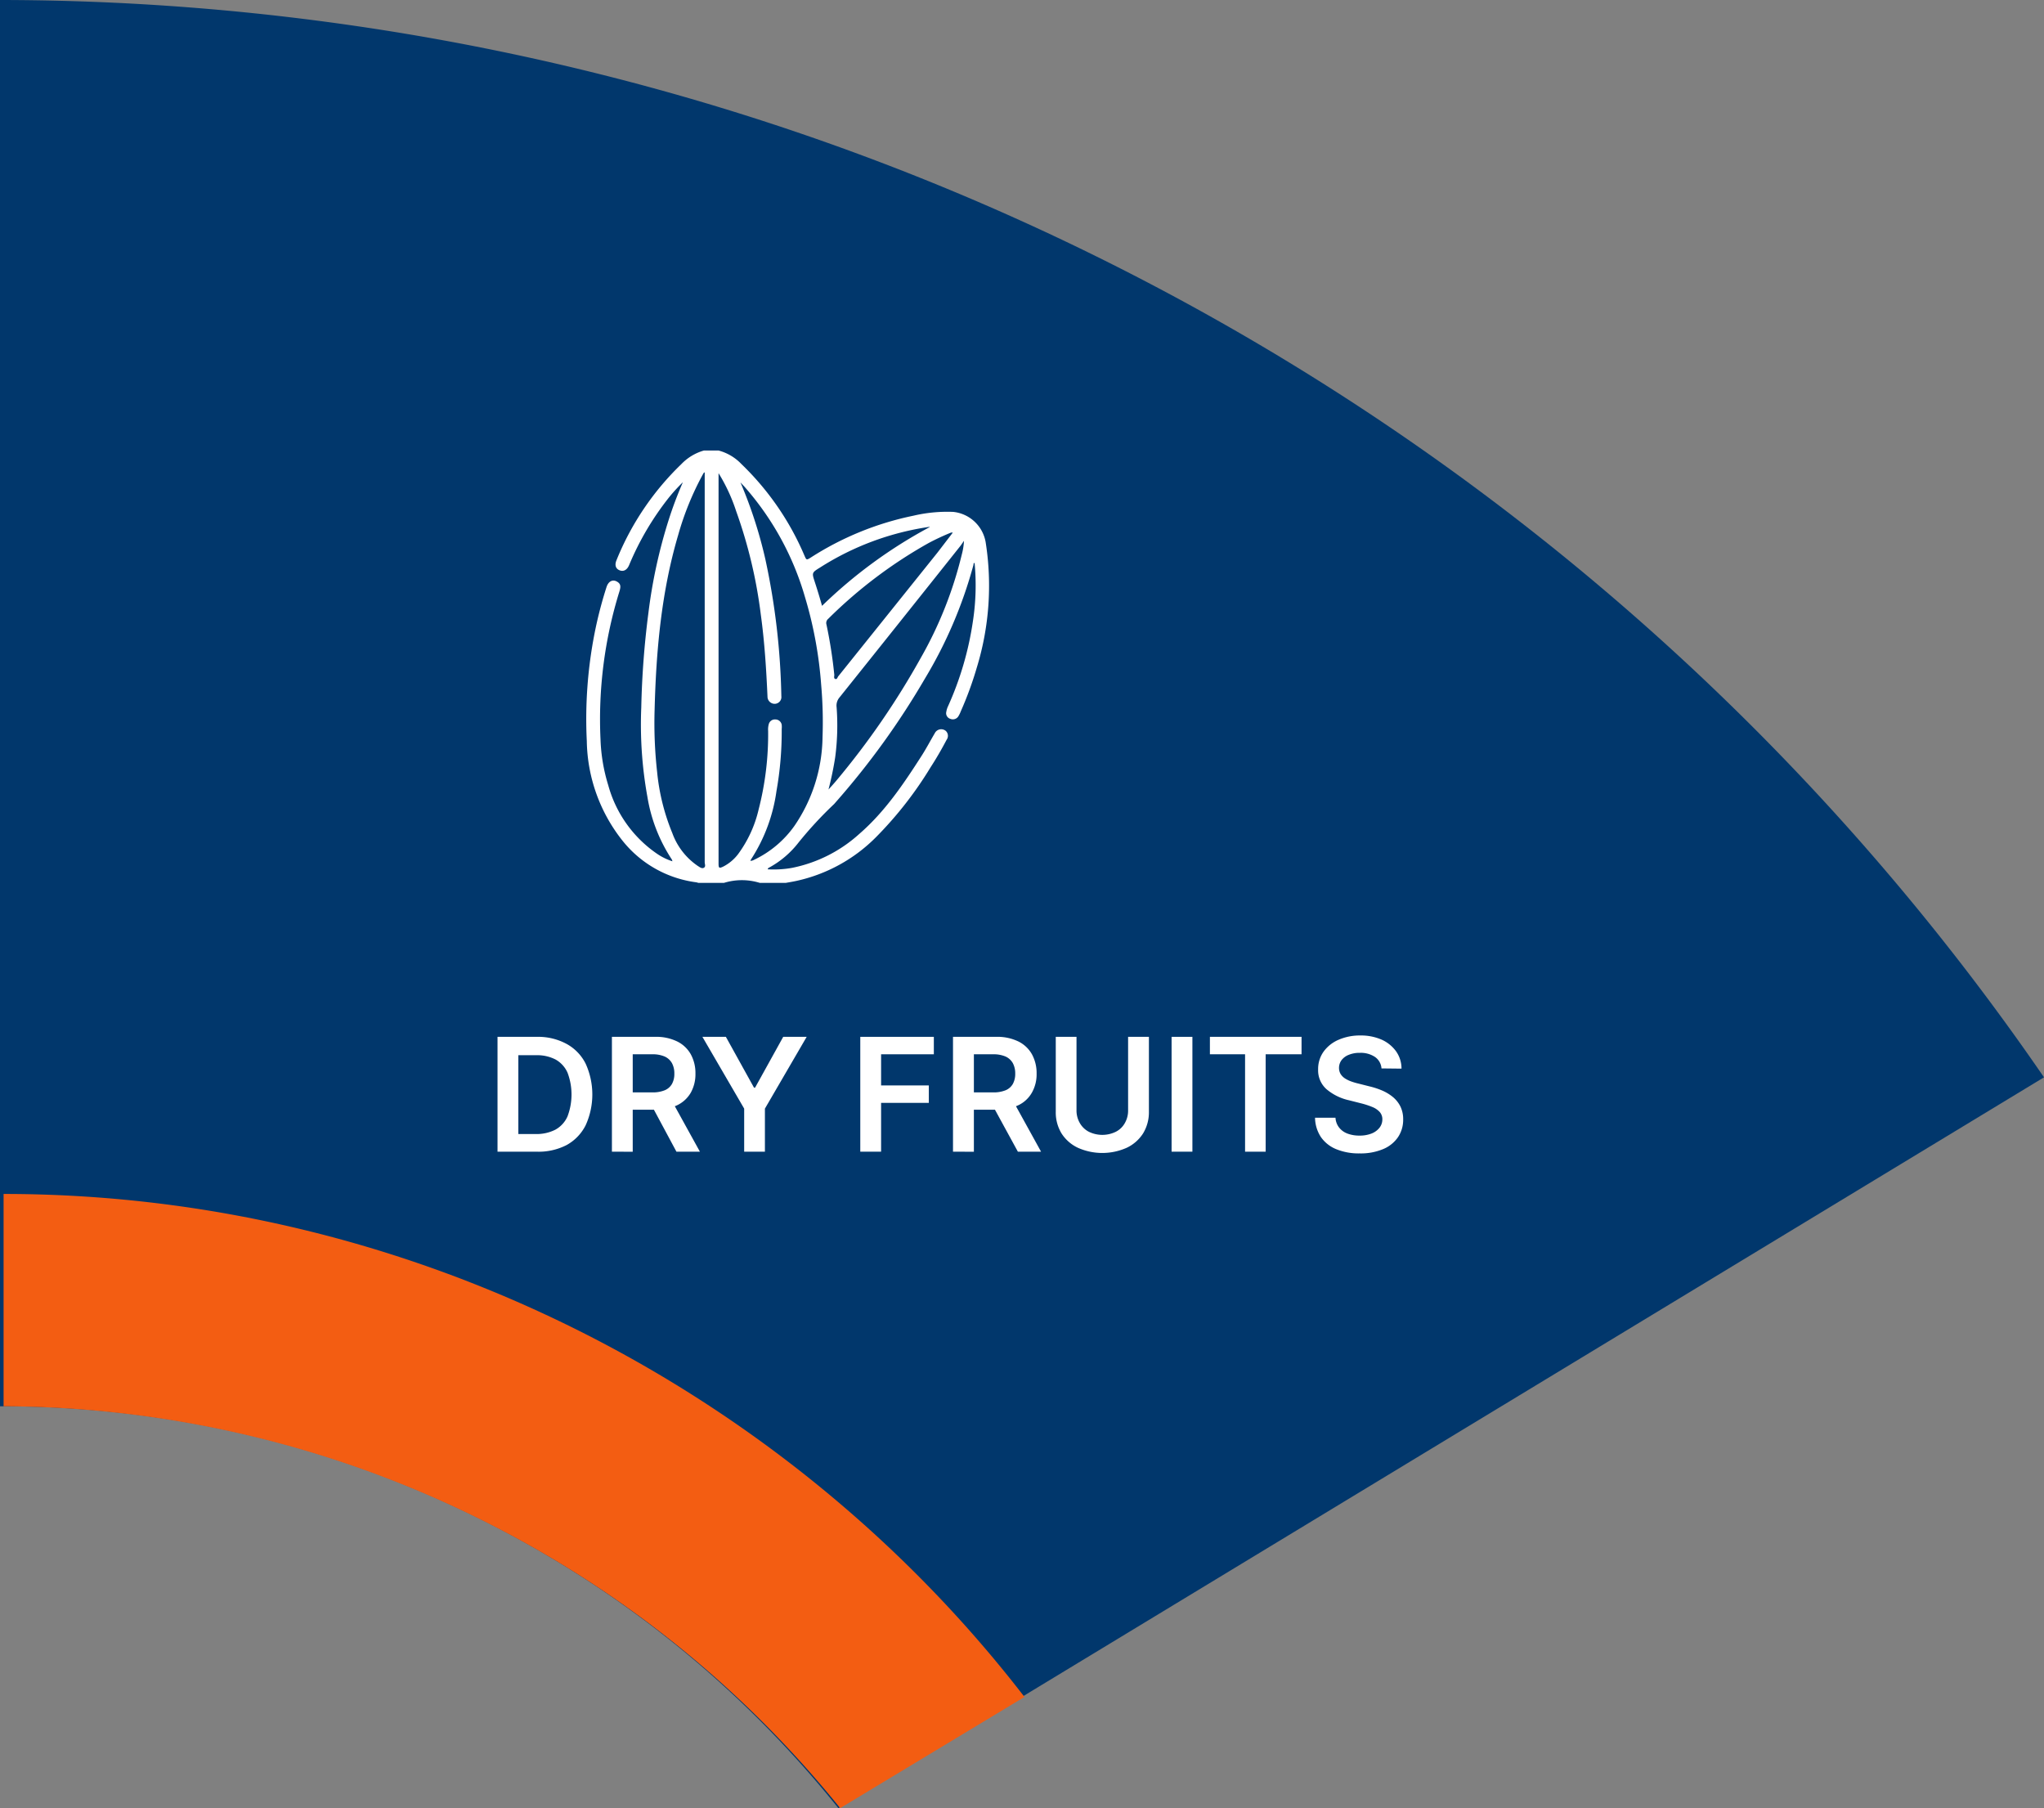
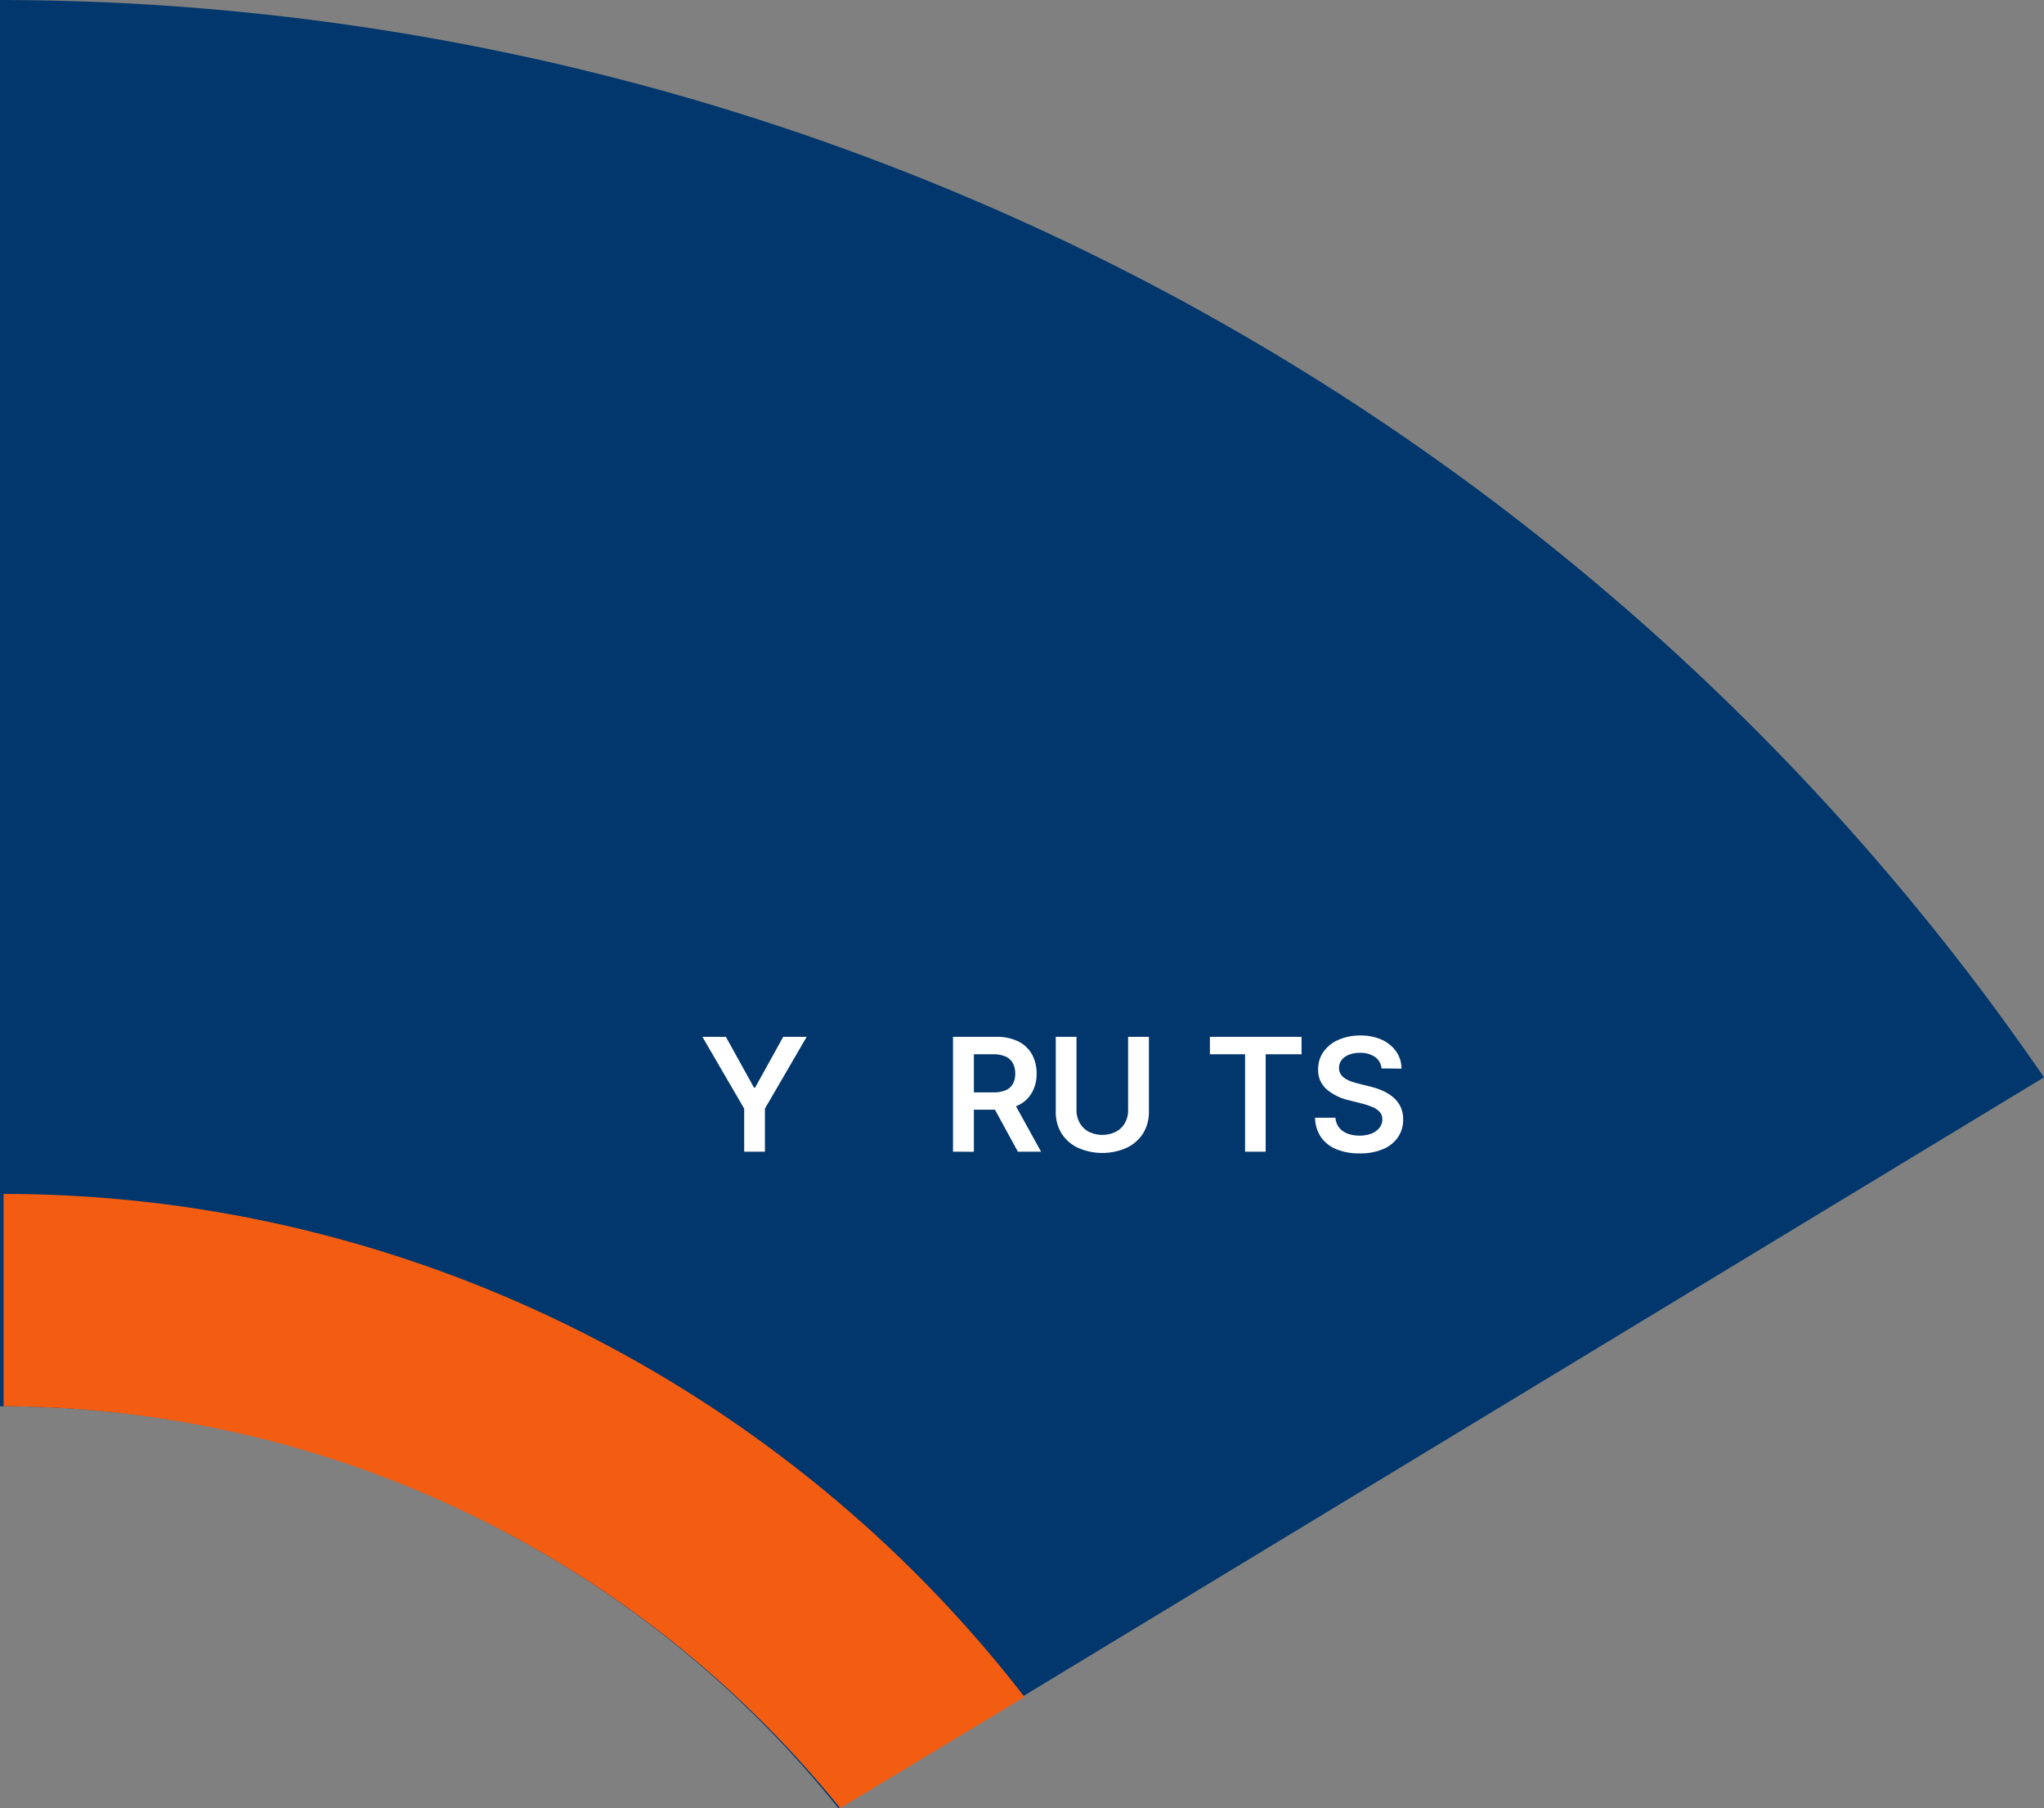
<svg xmlns="http://www.w3.org/2000/svg" width="284.83" height="251.93" viewBox="0 0 284.83 251.93">
  <rect x="0" y="0" width="284.83" height="251.93" fill="#808080" stroke="none" />
  <g id="Product_chart_copy-11" data-name="Product chart copy-11" transform="translate(-0.12 -2)">
    <path id="Path_242" data-name="Path 242" d="M.12,197.93a149.35,149.35,0,0,1,116.83,56l168-101.83A345.91,345.91,0,0,0,.12,2Z" fill="#01376c" />
    <path id="Path_243" data-name="Path 243" d="M117.2,253.92l25.68-15.49C110,195.82,57.62,168.35.62,168.35v29.58A150.74,150.74,0,0,1,117.2,253.92Z" fill="#f35d12" />
-     <path id="Path_244" data-name="Path 244" d="M74.87,162.46H69.45v-16H75a8.29,8.29,0,0,1,4.1,1,6.39,6.39,0,0,1,2.63,2.74,10.36,10.36,0,0,1,0,8.58,6.45,6.45,0,0,1-2.66,2.76,8.52,8.52,0,0,1-4.2.92ZM72.35,160h2.38a5.76,5.76,0,0,0,2.79-.61,3.92,3.92,0,0,0,1.68-1.84,8.61,8.61,0,0,0,0-6.11,3.93,3.93,0,0,0-1.66-1.82,5.61,5.61,0,0,0-2.72-.6H72.35Z" fill="#fff" />
-     <path id="Path_245" data-name="Path 245" d="M85.39,162.46v-16h6a6.67,6.67,0,0,1,3.09.64,4.39,4.39,0,0,1,1.9,1.79,5.44,5.44,0,0,1,.65,2.69,5.27,5.27,0,0,1-.65,2.66A4.36,4.36,0,0,1,94.46,156a7.1,7.1,0,0,1-3.11.61H87.07V154.2H91a4.42,4.42,0,0,0,1.76-.3,2.07,2.07,0,0,0,1-.88,2.88,2.88,0,0,0,.33-1.43,3,3,0,0,0-.33-1.46,2.21,2.21,0,0,0-1-.92,4.24,4.24,0,0,0-1.77-.32h-2.7v13.58Zm8.26-7.25,4,7.25H94.38l-3.89-7.25Z" fill="#fff" />
    <path id="Path_246" data-name="Path 246" d="M98,146.46h3.27l3.92,7.08h.15l3.92-7.08h3.27l-5.82,10v6h-2.89v-6Z" fill="#fff" />
-     <path id="Path_247" data-name="Path 247" d="M120,162.46v-16h10.25v2.43H122.9v4.34h6.65v2.43H122.9v6.8Z" fill="#fff" />
    <path id="Path_248" data-name="Path 248" d="M132.92,162.46v-16h6a6.71,6.71,0,0,1,3.1.64,4.39,4.39,0,0,1,1.9,1.79,5.44,5.44,0,0,1,.65,2.69,5.17,5.17,0,0,1-.66,2.66A4.28,4.28,0,0,1,142,156a7.1,7.1,0,0,1-3.11.61h-4.28V154.2h3.89a4.45,4.45,0,0,0,1.76-.3,2.07,2.07,0,0,0,1-.88,2.88,2.88,0,0,0,.33-1.43,3,3,0,0,0-.33-1.46,2.21,2.21,0,0,0-1-.92,4.28,4.28,0,0,0-1.77-.32h-2.66v13.58Zm8.27-7.25,4,7.25h-3.23L138,155.21Z" fill="#fff" />
    <path id="Path_249" data-name="Path 249" d="M157.32,146.46h2.9v10.45a5.63,5.63,0,0,1-.81,3,5.47,5.47,0,0,1-2.27,2,8.35,8.35,0,0,1-6.83,0,5.47,5.47,0,0,1-2.27-2,5.62,5.62,0,0,1-.8-3V146.46h2.89v10.21a3.49,3.49,0,0,0,.45,1.78,3.1,3.1,0,0,0,1.24,1.22,4.28,4.28,0,0,0,3.82,0,3,3,0,0,0,1.24-1.22,3.48,3.48,0,0,0,.44-1.78Z" fill="#fff" />
-     <path id="Path_250" data-name="Path 250" d="M166.28,146.46v16h-2.9v-16Z" fill="#fff" />
    <path id="Path_251" data-name="Path 251" d="M168.72,148.89v-2.43h12.77v2.43h-5v13.57h-2.87V148.89Z" fill="#fff" />
    <path id="Path_252" data-name="Path 252" d="M192.63,150.86a2.13,2.13,0,0,0-.91-1.6,3.57,3.57,0,0,0-2.1-.57,3.88,3.88,0,0,0-1.56.28,2.31,2.31,0,0,0-1,.74,1.83,1.83,0,0,0-.35,1.07,1.66,1.66,0,0,0,.23.87,2,2,0,0,0,.63.62,4.2,4.2,0,0,0,.88.42,9.084,9.084,0,0,0,1,.29l1.5.38a10.842,10.842,0,0,1,1.75.57,6.22,6.22,0,0,1,1.5.9,4.1,4.1,0,0,1,1.06,1.32,4,4,0,0,1,.39,1.82,4.32,4.32,0,0,1-.72,2.47,4.67,4.67,0,0,1-2.07,1.66,8.07,8.07,0,0,1-3.28.6,8.26,8.26,0,0,1-3.24-.58,4.8,4.8,0,0,1-2.14-1.68,5,5,0,0,1-.83-2.71h2.85a2.42,2.42,0,0,0,.52,1.39,2.67,2.67,0,0,0,1.18.83,4.7,4.7,0,0,0,1.64.27,4.48,4.48,0,0,0,1.66-.28,2.63,2.63,0,0,0,1.12-.8,1.88,1.88,0,0,0,.41-1.2,1.5,1.5,0,0,0-.36-1,2.77,2.77,0,0,0-1-.69,11.43,11.43,0,0,0-1.5-.5l-1.82-.46a7.26,7.26,0,0,1-3.12-1.55,3.51,3.51,0,0,1-1.15-2.75,4.15,4.15,0,0,1,.77-2.48,5,5,0,0,1,2.1-1.65,7.42,7.42,0,0,1,3-.59,7.19,7.19,0,0,1,3,.59,5,5,0,0,1,2,1.63,4.17,4.17,0,0,1,.75,2.4Z" fill="#fff" />
-     <path id="Path_253" data-name="Path 253" d="M100.25,64.77a6.78,6.78,0,0,1,3.19,1.89,38.69,38.69,0,0,1,8.78,12.75c.28.64.28.65.9.26a42.09,42.09,0,0,1,14.29-5.82,20.68,20.68,0,0,1,5.54-.53,5.12,5.12,0,0,1,4.52,4.22A38.93,38.93,0,0,1,136.24,95a48.649,48.649,0,0,1-2.24,6.12,4,4,0,0,1-.34.69.9.9,0,0,1-1.09.35.82.82,0,0,1-.58-1,2.72,2.72,0,0,1,.22-.72,44.37,44.37,0,0,0,3.49-11.92,33.089,33.089,0,0,0,.23-8.08c-.18,0-.14.18-.16.27A62.171,62.171,0,0,1,129,96.56a109,109,0,0,1-12.44,17.23l-.19.22a54,54,0,0,0-5,5.41,13.07,13.07,0,0,1-4,3.42c-.1.06-.23.08-.27.28a14.671,14.671,0,0,0,3.38-.2,19.72,19.72,0,0,0,9.39-4.74c3.57-3.09,6.19-7,8.69-10.9.64-1,1.2-2.07,1.81-3.1a1,1,0,0,1,1.55-.34.93.93,0,0,1,.11,1.23c-.69,1.31-1.42,2.58-2.22,3.81a52.54,52.54,0,0,1-7.62,9.76,22.34,22.34,0,0,1-11.08,6.09c-.5.11-1,.19-1.5.28H106a8.44,8.44,0,0,0-5,0H97.43a1.721,1.721,0,0,0-.28-.08,15.72,15.72,0,0,1-10.26-5.77,22.86,22.86,0,0,1-5-13.92A62.07,62.07,0,0,1,83,90.1a57.317,57.317,0,0,1,1.64-6.31c.25-.78.83-1.09,1.41-.78s.6.69.39,1.38A60,60,0,0,0,83.8,105a24.379,24.379,0,0,0,1.08,6.41,17,17,0,0,0,6.78,9.53A8.17,8.17,0,0,0,93.82,122a1.431,1.431,0,0,0-.08-.25,22.33,22.33,0,0,1-3.4-8.7,56.489,56.489,0,0,1-.86-12.46,121.877,121.877,0,0,1,1-13.23,71.83,71.83,0,0,1,2.8-12.86,53.311,53.311,0,0,1,2-5.31,23.18,23.18,0,0,0-1.9,2.07,39.79,39.79,0,0,0-5.6,9.49c-.29.68-.79.93-1.34.7s-.68-.76-.41-1.4a38.7,38.7,0,0,1,9.05-13.4,7,7,0,0,1,3.13-1.88Zm0,3.17V122.3c0,.67.08.72.71.41a6.08,6.08,0,0,0,2-1.69,16.94,16.94,0,0,0,2.88-6.26,42,42,0,0,0,1.32-10.93,2.71,2.71,0,0,1,.09-.94.88.88,0,0,1,.93-.65.89.89,0,0,1,.87.74,2.88,2.88,0,0,1,0,.59,47.361,47.361,0,0,1-.73,8.65,23.32,23.32,0,0,1-3.54,9.51.83.83,0,0,0-.09.21,1.1,1.1,0,0,0,.52-.15,14.5,14.5,0,0,0,5.61-4.72,22.34,22.34,0,0,0,3.92-12.37,59,59,0,0,0-.19-7.28,56.82,56.82,0,0,0-2.27-12.28,40,40,0,0,0-8.43-15.34l-.55-.59A62.23,62.23,0,0,1,106.79,80,98.5,98.5,0,0,1,109,99a.94.94,0,0,1-.93,1.06,1,1,0,0,1-1-1c-.17-3.82-.41-7.63-.93-11.41a66.91,66.91,0,0,0-3.44-14.44,24.35,24.35,0,0,0-2.44-5.27Zm-1.93-.11h-.1l-.15.25a40.571,40.571,0,0,0-3.45,8.48c-2.34,7.93-3.07,16.09-3.28,24.32a61.361,61.361,0,0,0,.35,8.68,29.84,29.84,0,0,0,2.12,8.52,9.39,9.39,0,0,0,3.55,4.57c.26.16.56.42.85.25s.11-.51.11-.78V67.83ZM115.57,112c.36-.4.73-.8,1.08-1.22a109.659,109.659,0,0,0,11.81-17.17,55.09,55.09,0,0,0,5.68-14.33,9.28,9.28,0,0,0,.31-1.93L134,78q-8.44,10.61-16.91,21.19a1.74,1.74,0,0,0-.39,1.34,33.92,33.92,0,0,1-.2,7,45.3,45.3,0,0,1-.93,4.47Zm17.32-35.79a.87.87,0,0,0-.26,0,33.256,33.256,0,0,0-3.09,1.44,64.81,64.81,0,0,0-14,10.56.76.76,0,0,0-.25.82,65.387,65.387,0,0,1,1.09,7c0,.2-.11.5.15.57s.28-.23.4-.37L130.75,79Zm-3.22-.81a38.61,38.61,0,0,0-15.26,5.66c-1.18.73-1.17.73-.74,2.05.35,1.07.68,2.15,1,3.3a66.62,66.62,0,0,1,15-10.97Z" fill="#fff" />
  </g>
</svg>